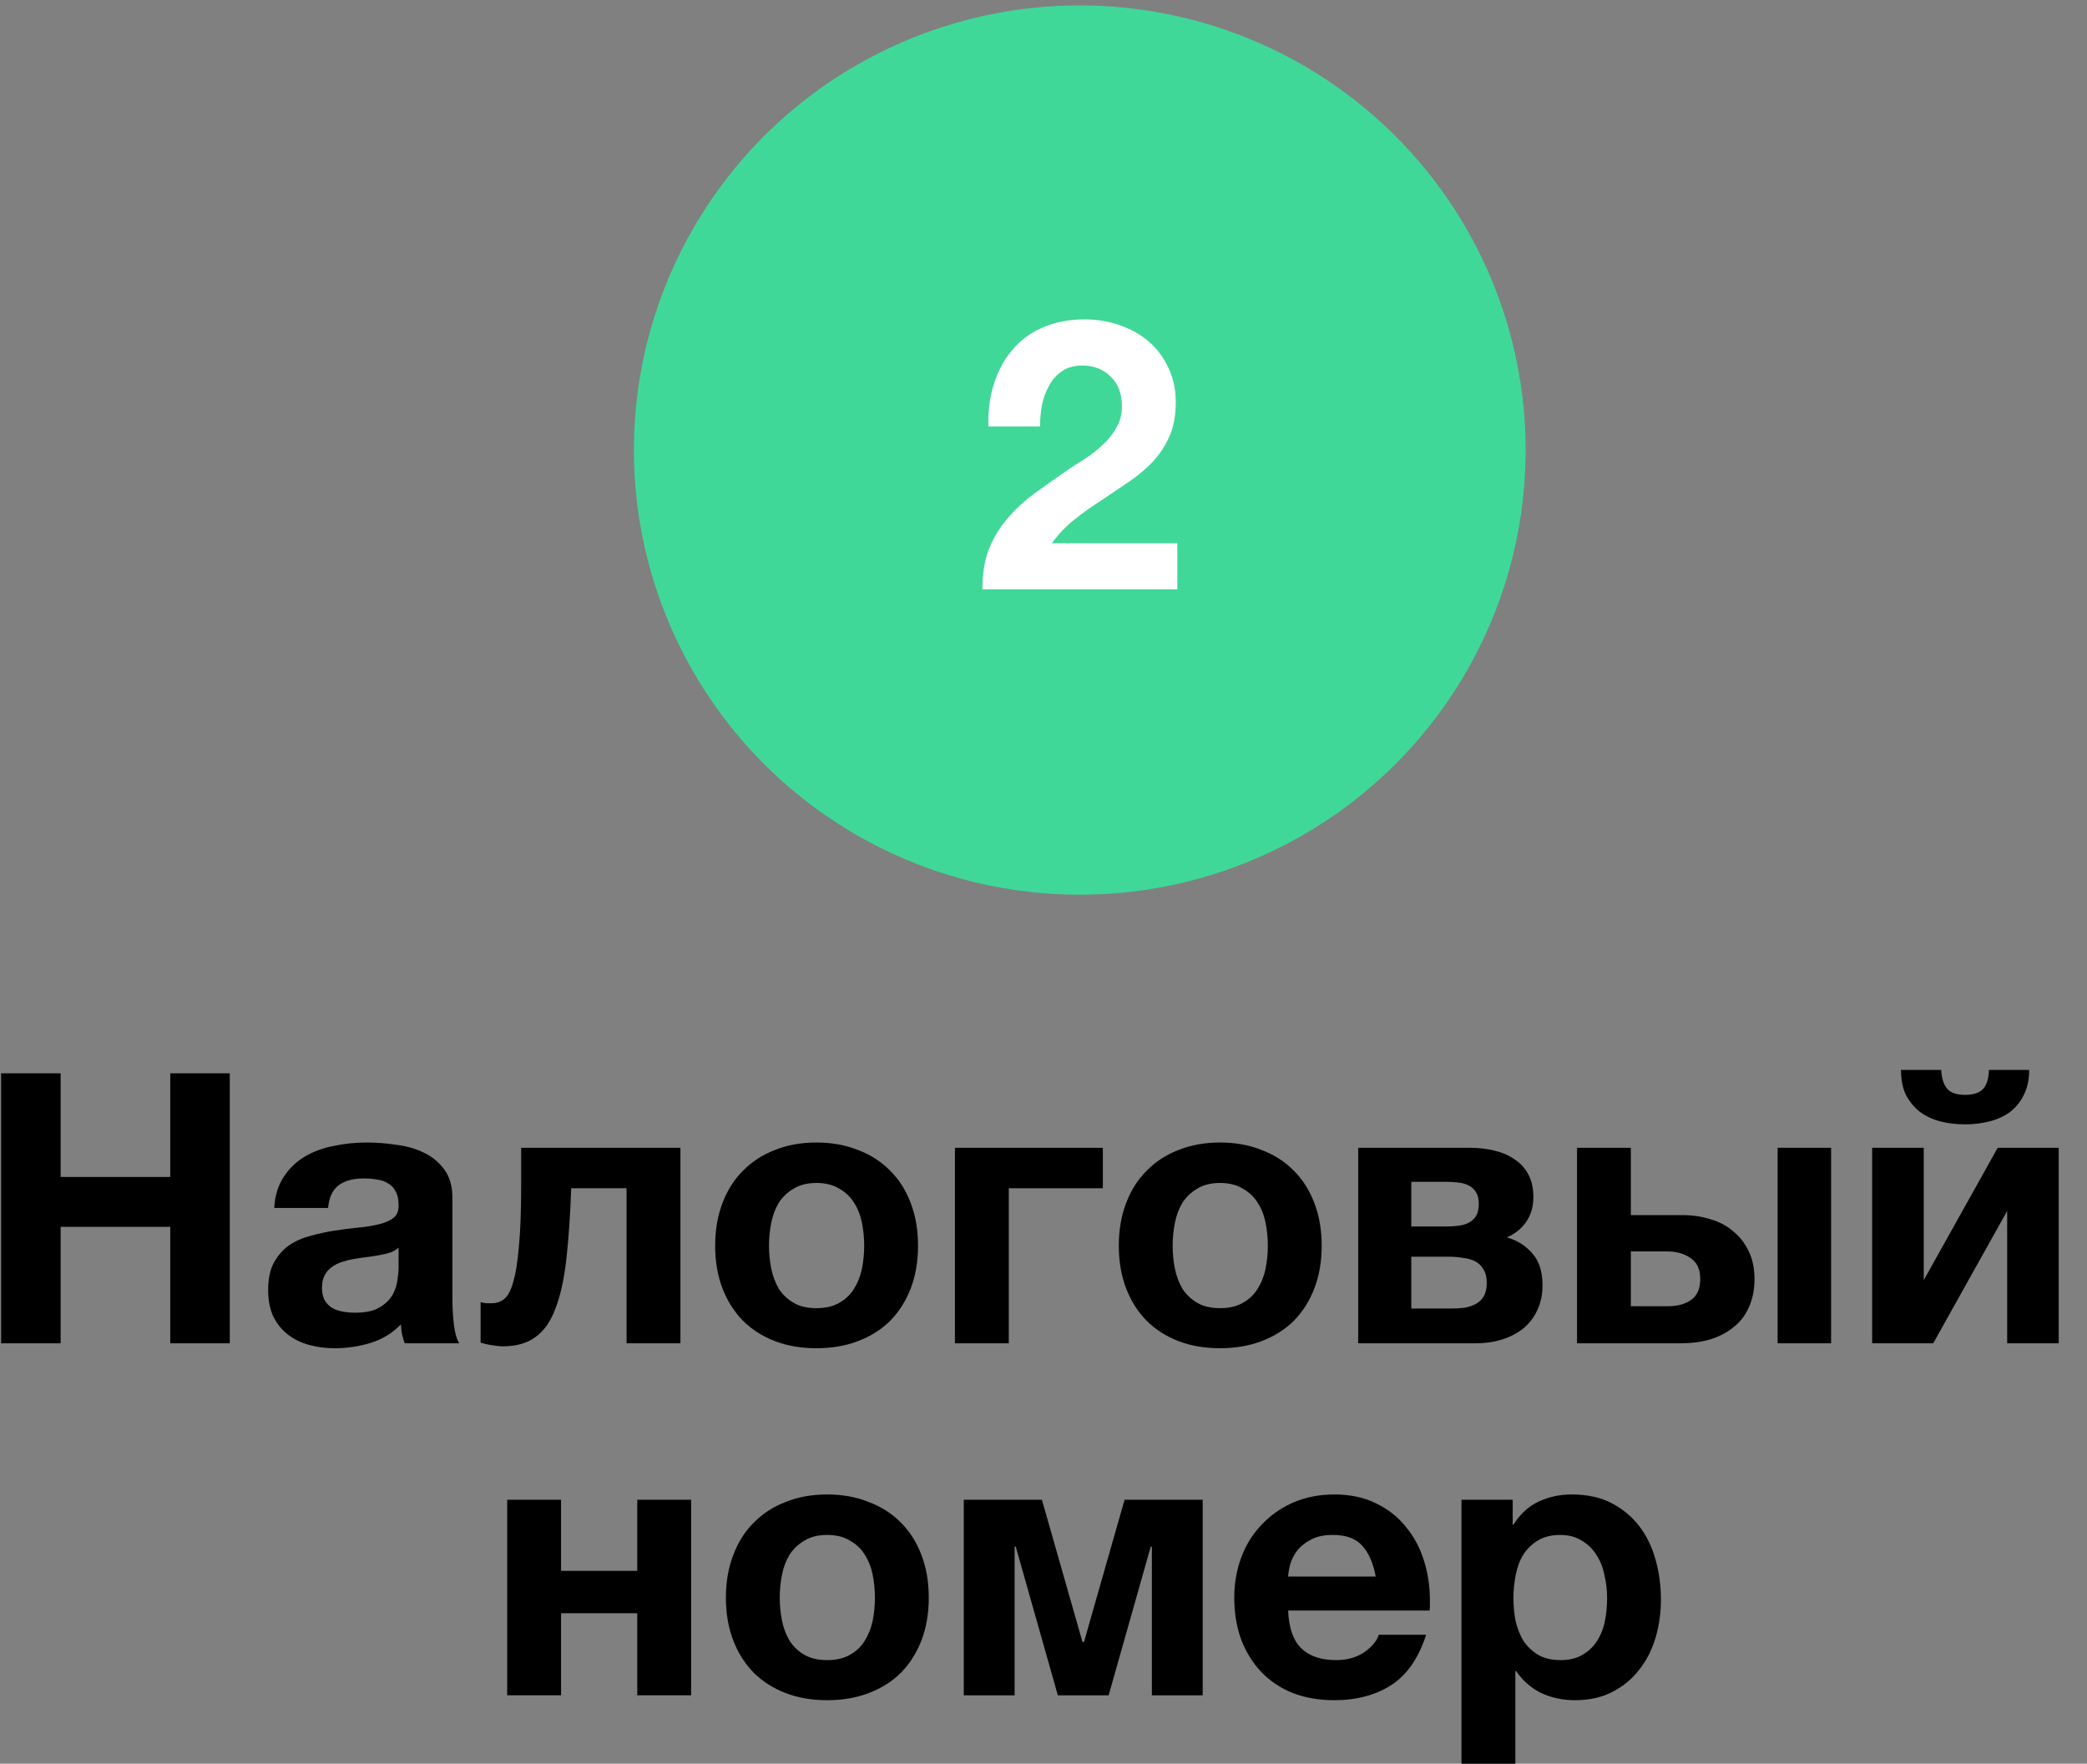
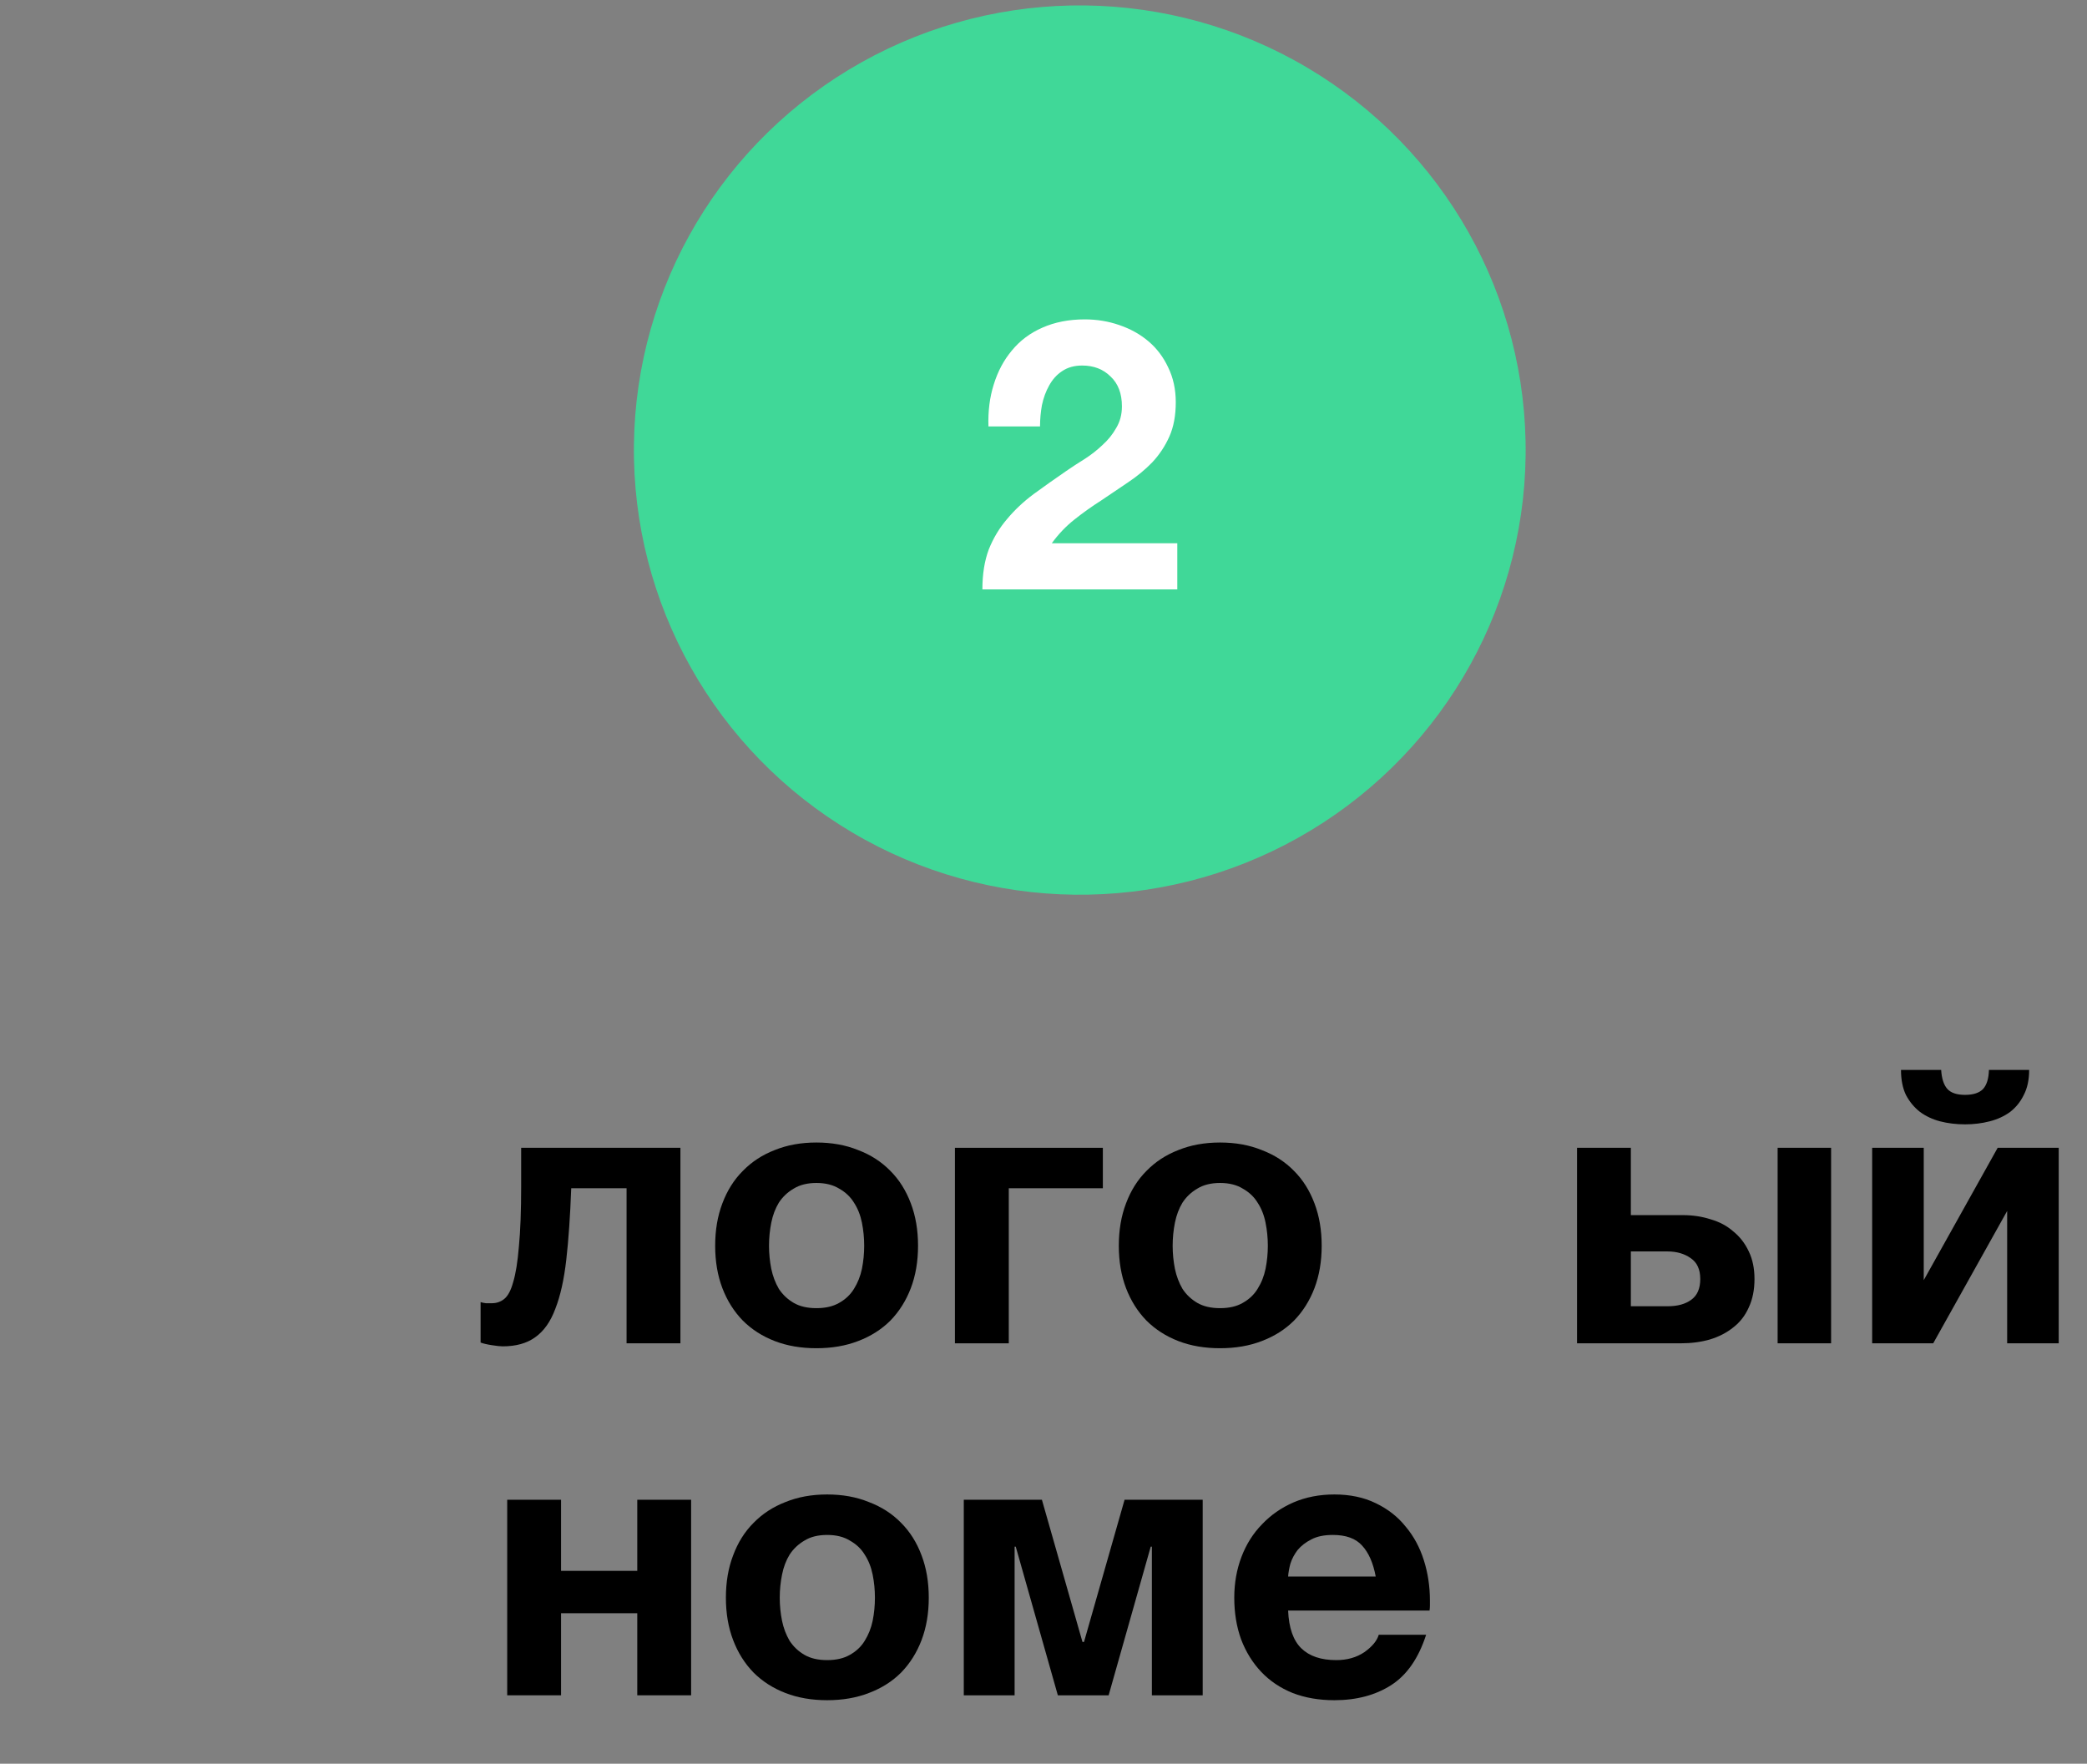
<svg xmlns="http://www.w3.org/2000/svg" width="71" height="60" viewBox="0 0 71 60" fill="none">
  <rect x="0" y="0" width="71" height="60" fill="#808080" stroke="none" />
-   <path d="M49.72 51.02H51.462V51.87H51.487C51.711 51.509 51.995 51.248 52.339 51.085C52.683 50.922 53.061 50.84 53.474 50.84C53.999 50.84 54.45 50.939 54.828 51.136C55.207 51.334 55.521 51.595 55.77 51.921C56.02 52.247 56.205 52.629 56.325 53.066C56.445 53.495 56.505 53.945 56.505 54.417C56.505 54.863 56.445 55.292 56.325 55.703C56.205 56.115 56.02 56.48 55.77 56.797C55.529 57.114 55.224 57.367 54.854 57.556C54.493 57.745 54.067 57.839 53.577 57.839C53.164 57.839 52.782 57.757 52.429 57.594C52.085 57.423 51.801 57.174 51.578 56.848H51.552V60H49.72V51.02ZM53.087 56.475C53.388 56.475 53.637 56.415 53.835 56.295C54.042 56.175 54.205 56.021 54.325 55.832C54.454 55.635 54.545 55.412 54.596 55.163C54.648 54.906 54.674 54.64 54.674 54.365C54.674 54.099 54.644 53.838 54.583 53.581C54.532 53.323 54.441 53.096 54.312 52.899C54.184 52.693 54.016 52.53 53.809 52.41C53.612 52.281 53.367 52.217 53.074 52.217C52.773 52.217 52.519 52.281 52.313 52.41C52.115 52.53 51.952 52.689 51.823 52.886C51.702 53.083 51.616 53.315 51.565 53.581C51.513 53.838 51.487 54.099 51.487 54.365C51.487 54.64 51.513 54.906 51.565 55.163C51.625 55.412 51.715 55.635 51.836 55.832C51.965 56.021 52.128 56.175 52.326 56.295C52.532 56.415 52.786 56.475 53.087 56.475Z" fill="black" />
  <path d="M45.395 57.839C44.871 57.839 44.398 57.757 43.977 57.594C43.555 57.423 43.198 57.183 42.906 56.874C42.613 56.565 42.386 56.197 42.222 55.768C42.067 55.339 41.99 54.867 41.99 54.352C41.99 53.855 42.072 53.392 42.235 52.963C42.398 52.534 42.631 52.165 42.932 51.857C43.233 51.539 43.59 51.291 44.002 51.111C44.424 50.93 44.888 50.84 45.395 50.84C45.929 50.84 46.398 50.939 46.802 51.136C47.215 51.334 47.554 51.599 47.821 51.934C48.096 52.26 48.302 52.641 48.44 53.079C48.578 53.516 48.646 53.971 48.646 54.443C48.646 54.503 48.646 54.563 48.646 54.623C48.646 54.674 48.642 54.73 48.633 54.79H43.822C43.847 55.382 43.998 55.81 44.273 56.076C44.548 56.342 44.944 56.475 45.46 56.475C45.83 56.475 46.148 56.385 46.415 56.205C46.681 56.016 46.845 55.819 46.905 55.613H48.517C48.259 56.411 47.864 56.981 47.331 57.324C46.797 57.667 46.152 57.839 45.395 57.839ZM46.802 53.632C46.716 53.169 46.561 52.817 46.337 52.577C46.122 52.337 45.791 52.217 45.344 52.217C45.043 52.217 44.798 52.268 44.609 52.371C44.419 52.466 44.265 52.586 44.144 52.731C44.032 52.877 43.951 53.032 43.899 53.195C43.856 53.358 43.83 53.503 43.822 53.632H46.802Z" fill="black" />
  <path d="M32.788 51.02H35.446L36.826 55.858H36.878L38.258 51.02H40.916V57.672H39.187V52.616H39.148L37.716 57.672H35.988L34.556 52.616H34.517V57.672H32.788V51.02Z" fill="black" />
  <path d="M28.14 57.839C27.615 57.839 27.142 57.757 26.721 57.594C26.299 57.431 25.938 57.2 25.637 56.9C25.336 56.591 25.104 56.222 24.941 55.793C24.777 55.364 24.695 54.884 24.695 54.352C24.695 53.821 24.777 53.34 24.941 52.912C25.104 52.474 25.336 52.105 25.637 51.805C25.938 51.496 26.299 51.261 26.721 51.098C27.142 50.926 27.615 50.84 28.14 50.84C28.665 50.84 29.138 50.926 29.559 51.098C29.989 51.261 30.355 51.496 30.655 51.805C30.956 52.105 31.189 52.474 31.352 52.912C31.515 53.34 31.597 53.821 31.597 54.352C31.597 54.884 31.515 55.364 31.352 55.793C31.189 56.222 30.956 56.591 30.655 56.9C30.355 57.2 29.989 57.431 29.559 57.594C29.138 57.757 28.665 57.839 28.14 57.839ZM28.14 56.475C28.45 56.475 28.707 56.415 28.914 56.295C29.129 56.175 29.297 56.016 29.417 55.819C29.546 55.613 29.636 55.386 29.688 55.137C29.74 54.88 29.765 54.618 29.765 54.352C29.765 54.087 29.74 53.825 29.688 53.568C29.636 53.31 29.546 53.083 29.417 52.886C29.297 52.689 29.129 52.53 28.914 52.41C28.707 52.281 28.45 52.217 28.14 52.217C27.83 52.217 27.572 52.281 27.366 52.41C27.16 52.53 26.992 52.689 26.863 52.886C26.742 53.083 26.656 53.31 26.605 53.568C26.553 53.825 26.527 54.087 26.527 54.352C26.527 54.618 26.553 54.88 26.605 55.137C26.656 55.386 26.742 55.613 26.863 55.819C26.992 56.016 27.16 56.175 27.366 56.295C27.572 56.415 27.83 56.475 28.14 56.475Z" fill="black" />
  <path d="M17.255 51.02H19.087V53.439H21.68V51.02H23.512V57.672H21.68V54.88H19.087V57.672H17.255V51.02Z" fill="black" />
  <path d="M63.691 39.047H65.446V43.55L67.961 39.047H70.038V45.698H68.284V41.195L65.768 45.698H63.691V39.047ZM66.852 38.249C66.551 38.249 66.267 38.215 66 38.146C65.742 38.078 65.514 37.97 65.317 37.825C65.119 37.67 64.96 37.477 64.839 37.246C64.728 37.014 64.672 36.731 64.672 36.397H66.039C66.056 36.688 66.125 36.903 66.245 37.04C66.366 37.177 66.568 37.246 66.852 37.246C67.127 37.246 67.329 37.181 67.458 37.053C67.587 36.915 67.656 36.697 67.664 36.397H69.032C69.032 36.731 68.972 37.014 68.851 37.246C68.74 37.477 68.585 37.67 68.387 37.825C68.189 37.97 67.957 38.078 67.69 38.146C67.424 38.215 67.144 38.249 66.852 38.249Z" fill="black" />
  <path d="M53.651 39.047H55.482V41.337H57.25C57.585 41.337 57.899 41.384 58.191 41.478C58.492 41.564 58.751 41.701 58.965 41.89C59.189 42.07 59.365 42.297 59.494 42.572C59.623 42.838 59.688 43.151 59.688 43.511C59.688 43.88 59.623 44.202 59.494 44.476C59.374 44.75 59.198 44.978 58.965 45.158C58.742 45.338 58.475 45.475 58.166 45.569C57.865 45.655 57.533 45.698 57.172 45.698H53.651V39.047ZM56.734 44.437C57.069 44.437 57.336 44.364 57.533 44.219C57.74 44.073 57.843 43.837 57.843 43.511C57.843 43.185 57.736 42.949 57.521 42.803C57.306 42.649 57.039 42.572 56.721 42.572H55.482V44.437H56.734ZM60.475 39.047H62.294V45.698H60.475V39.047Z" fill="black" />
-   <path d="M46.206 39.047H50.038C50.33 39.047 50.605 39.081 50.863 39.15C51.121 39.21 51.345 39.309 51.534 39.446C51.732 39.574 51.887 39.746 51.999 39.96C52.11 40.175 52.166 40.428 52.166 40.719C52.166 41.045 52.085 41.328 51.921 41.568C51.758 41.8 51.538 41.976 51.263 42.096C51.607 42.19 51.895 42.37 52.128 42.636C52.36 42.894 52.476 43.254 52.476 43.717C52.476 44.043 52.416 44.33 52.295 44.579C52.184 44.819 52.024 45.025 51.818 45.196C51.612 45.359 51.371 45.484 51.096 45.569C50.82 45.655 50.528 45.698 50.218 45.698H46.206V39.047ZM49.367 44.514C49.522 44.514 49.672 44.506 49.818 44.489C49.965 44.463 50.094 44.42 50.205 44.36C50.317 44.3 50.408 44.214 50.476 44.103C50.545 43.983 50.58 43.828 50.58 43.64C50.58 43.451 50.541 43.297 50.464 43.177C50.395 43.056 50.3 42.966 50.18 42.906C50.059 42.846 49.922 42.808 49.767 42.791C49.612 42.765 49.453 42.752 49.289 42.752H48.012V44.514H49.367ZM49.225 41.723C49.363 41.723 49.496 41.714 49.625 41.697C49.754 41.68 49.87 41.646 49.973 41.594C50.076 41.534 50.158 41.457 50.218 41.363C50.279 41.26 50.309 41.122 50.309 40.951C50.309 40.788 50.279 40.659 50.218 40.565C50.158 40.462 50.076 40.385 49.973 40.333C49.879 40.282 49.763 40.248 49.625 40.23C49.496 40.213 49.363 40.205 49.225 40.205H48.012V41.723H49.225Z" fill="black" />
  <path d="M41.506 45.865C40.982 45.865 40.509 45.784 40.087 45.621C39.666 45.458 39.305 45.226 39.004 44.926C38.703 44.617 38.471 44.249 38.307 43.82C38.144 43.391 38.062 42.911 38.062 42.379C38.062 41.847 38.144 41.367 38.307 40.938C38.471 40.501 38.703 40.132 39.004 39.832C39.305 39.523 39.666 39.287 40.087 39.124C40.509 38.953 40.982 38.867 41.506 38.867C42.031 38.867 42.504 38.953 42.925 39.124C43.355 39.287 43.721 39.523 44.022 39.832C44.323 40.132 44.555 40.501 44.719 40.938C44.882 41.367 44.964 41.847 44.964 42.379C44.964 42.911 44.882 43.391 44.719 43.82C44.555 44.249 44.323 44.617 44.022 44.926C43.721 45.226 43.355 45.458 42.925 45.621C42.504 45.784 42.031 45.865 41.506 45.865ZM41.506 44.502C41.816 44.502 42.074 44.442 42.28 44.322C42.495 44.201 42.663 44.043 42.783 43.846C42.913 43.64 43.003 43.412 43.054 43.164C43.106 42.906 43.132 42.645 43.132 42.379C43.132 42.113 43.106 41.851 43.054 41.594C43.003 41.337 42.913 41.109 42.783 40.912C42.663 40.715 42.495 40.556 42.28 40.436C42.074 40.308 41.816 40.243 41.506 40.243C41.197 40.243 40.939 40.308 40.732 40.436C40.526 40.556 40.358 40.715 40.229 40.912C40.109 41.109 40.023 41.337 39.971 41.594C39.92 41.851 39.894 42.113 39.894 42.379C39.894 42.645 39.92 42.906 39.971 43.164C40.023 43.412 40.109 43.64 40.229 43.846C40.358 44.043 40.526 44.201 40.732 44.322C40.939 44.442 41.197 44.502 41.506 44.502Z" fill="black" />
  <path d="M32.487 39.047H37.519V40.423H34.319V45.698H32.487V39.047Z" fill="black" />
  <path d="M27.775 45.865C27.25 45.865 26.777 45.784 26.356 45.621C25.934 45.458 25.573 45.226 25.272 44.926C24.971 44.617 24.739 44.249 24.575 43.82C24.412 43.391 24.33 42.911 24.33 42.379C24.33 41.847 24.412 41.367 24.575 40.938C24.739 40.501 24.971 40.132 25.272 39.832C25.573 39.523 25.934 39.287 26.356 39.124C26.777 38.953 27.25 38.867 27.775 38.867C28.299 38.867 28.772 38.953 29.194 39.124C29.624 39.287 29.989 39.523 30.29 39.832C30.591 40.132 30.823 40.501 30.987 40.938C31.15 41.367 31.232 41.847 31.232 42.379C31.232 42.911 31.15 43.391 30.987 43.82C30.823 44.249 30.591 44.617 30.29 44.926C29.989 45.226 29.624 45.458 29.194 45.621C28.772 45.784 28.299 45.865 27.775 45.865ZM27.775 44.502C28.084 44.502 28.342 44.442 28.549 44.322C28.764 44.201 28.931 44.043 29.052 43.846C29.181 43.64 29.271 43.412 29.323 43.164C29.374 42.906 29.4 42.645 29.4 42.379C29.4 42.113 29.374 41.851 29.323 41.594C29.271 41.337 29.181 41.109 29.052 40.912C28.931 40.715 28.764 40.556 28.549 40.436C28.342 40.308 28.084 40.243 27.775 40.243C27.465 40.243 27.207 40.308 27.001 40.436C26.794 40.556 26.627 40.715 26.497 40.912C26.377 41.109 26.291 41.337 26.239 41.594C26.188 41.851 26.162 42.113 26.162 42.379C26.162 42.645 26.188 42.906 26.239 43.164C26.291 43.412 26.377 43.64 26.497 43.846C26.627 44.043 26.794 44.201 27.001 44.322C27.207 44.442 27.465 44.502 27.775 44.502Z" fill="black" />
  <path d="M17.098 45.801C17.02 45.801 16.9 45.788 16.737 45.762C16.573 45.737 16.444 45.707 16.35 45.672V44.296C16.401 44.313 16.461 44.326 16.53 44.334C16.599 44.334 16.668 44.334 16.737 44.334C16.892 44.334 17.029 44.287 17.149 44.193C17.279 44.09 17.382 43.897 17.459 43.614C17.545 43.331 17.61 42.928 17.653 42.405C17.704 41.882 17.73 41.195 17.73 40.346V39.047H23.148V45.698H21.316V40.423H19.433C19.398 41.367 19.343 42.177 19.265 42.855C19.188 43.532 19.063 44.09 18.891 44.527C18.728 44.965 18.5 45.286 18.207 45.492C17.924 45.698 17.554 45.801 17.098 45.801Z" fill="black" />
-   <path d="M11.393 45.865C11.075 45.865 10.778 45.827 10.503 45.749C10.228 45.672 9.987 45.552 9.781 45.389C9.574 45.226 9.411 45.02 9.29 44.772C9.179 44.523 9.123 44.227 9.123 43.884C9.123 43.507 9.187 43.198 9.316 42.958C9.454 42.709 9.626 42.512 9.832 42.366C10.047 42.22 10.288 42.113 10.555 42.044C10.83 41.967 11.105 41.907 11.38 41.864C11.655 41.821 11.926 41.787 12.193 41.761C12.46 41.736 12.696 41.697 12.902 41.646C13.109 41.594 13.272 41.521 13.393 41.427C13.513 41.324 13.569 41.178 13.56 40.989C13.56 40.801 13.526 40.646 13.457 40.526C13.397 40.406 13.311 40.316 13.199 40.256C13.096 40.188 12.971 40.145 12.825 40.127C12.687 40.102 12.537 40.089 12.373 40.089C12.012 40.089 11.729 40.166 11.522 40.321C11.316 40.475 11.195 40.732 11.161 41.092H9.329C9.355 40.672 9.462 40.321 9.652 40.037C9.841 39.746 10.082 39.514 10.374 39.343C10.666 39.171 10.993 39.051 11.354 38.983C11.716 38.905 12.085 38.867 12.464 38.867C12.799 38.867 13.139 38.892 13.483 38.944C13.827 38.987 14.141 39.077 14.425 39.214C14.709 39.351 14.941 39.544 15.121 39.793C15.302 40.042 15.392 40.363 15.392 40.758V44.219C15.392 44.519 15.409 44.806 15.444 45.081C15.478 45.355 15.538 45.561 15.624 45.698H13.767C13.732 45.595 13.702 45.492 13.676 45.389C13.659 45.278 13.646 45.166 13.638 45.055C13.345 45.355 13.001 45.565 12.606 45.685C12.21 45.805 11.806 45.865 11.393 45.865ZM12.077 44.656C12.438 44.656 12.717 44.596 12.915 44.476C13.113 44.356 13.259 44.214 13.354 44.051C13.448 43.88 13.504 43.708 13.522 43.537C13.547 43.365 13.56 43.228 13.56 43.125V42.443C13.483 42.512 13.388 42.568 13.277 42.61C13.165 42.645 13.04 42.675 12.902 42.7C12.765 42.726 12.623 42.748 12.477 42.765C12.331 42.782 12.184 42.803 12.038 42.829C11.892 42.855 11.754 42.889 11.625 42.932C11.496 42.975 11.38 43.035 11.277 43.112C11.182 43.181 11.105 43.271 11.045 43.382C10.985 43.494 10.954 43.635 10.954 43.807C10.954 43.978 10.985 44.12 11.045 44.231C11.105 44.334 11.187 44.42 11.29 44.489C11.393 44.549 11.514 44.592 11.651 44.617C11.789 44.643 11.931 44.656 12.077 44.656Z" fill="black" />
-   <path d="M0.038 36.513H2.063V40.038H5.792V36.513H7.817V45.698H5.792V41.736H2.063V45.698H0.038L0.038 36.513Z" fill="black" />
  <ellipse cx="36.734" cy="15.311" rx="15.169" ry="15.127" transform="rotate(0.696 36.734 15.311)" fill="#40D898" />
  <path d="M33.627 14.506C33.61 13.991 33.67 13.515 33.808 13.078C33.946 12.632 34.152 12.246 34.427 11.92C34.702 11.586 35.046 11.328 35.459 11.148C35.881 10.96 36.362 10.865 36.904 10.865C37.317 10.865 37.708 10.93 38.078 11.058C38.456 11.187 38.788 11.371 39.071 11.611C39.355 11.852 39.579 12.148 39.742 12.499C39.914 12.851 40 13.245 40 13.683C40 14.137 39.927 14.527 39.781 14.853C39.635 15.179 39.441 15.471 39.2 15.728C38.959 15.977 38.684 16.204 38.375 16.41C38.074 16.616 37.768 16.822 37.459 17.028C37.149 17.225 36.848 17.439 36.556 17.671C36.263 17.902 36.005 18.173 35.782 18.481H40.052V20.051H33.421C33.421 19.528 33.494 19.073 33.64 18.687C33.795 18.301 34.002 17.958 34.26 17.658C34.517 17.349 34.819 17.066 35.163 16.809C35.515 16.552 35.885 16.29 36.272 16.024C36.47 15.887 36.68 15.75 36.904 15.612C37.128 15.467 37.33 15.308 37.51 15.136C37.7 14.965 37.854 14.772 37.975 14.557C38.104 14.343 38.168 14.099 38.168 13.824C38.168 13.387 38.039 13.048 37.781 12.808C37.532 12.559 37.209 12.435 36.814 12.435C36.547 12.435 36.319 12.499 36.13 12.628C35.949 12.748 35.803 12.911 35.691 13.117C35.58 13.314 35.498 13.537 35.446 13.786C35.403 14.026 35.382 14.266 35.382 14.506H33.627Z" fill="white" />
</svg>